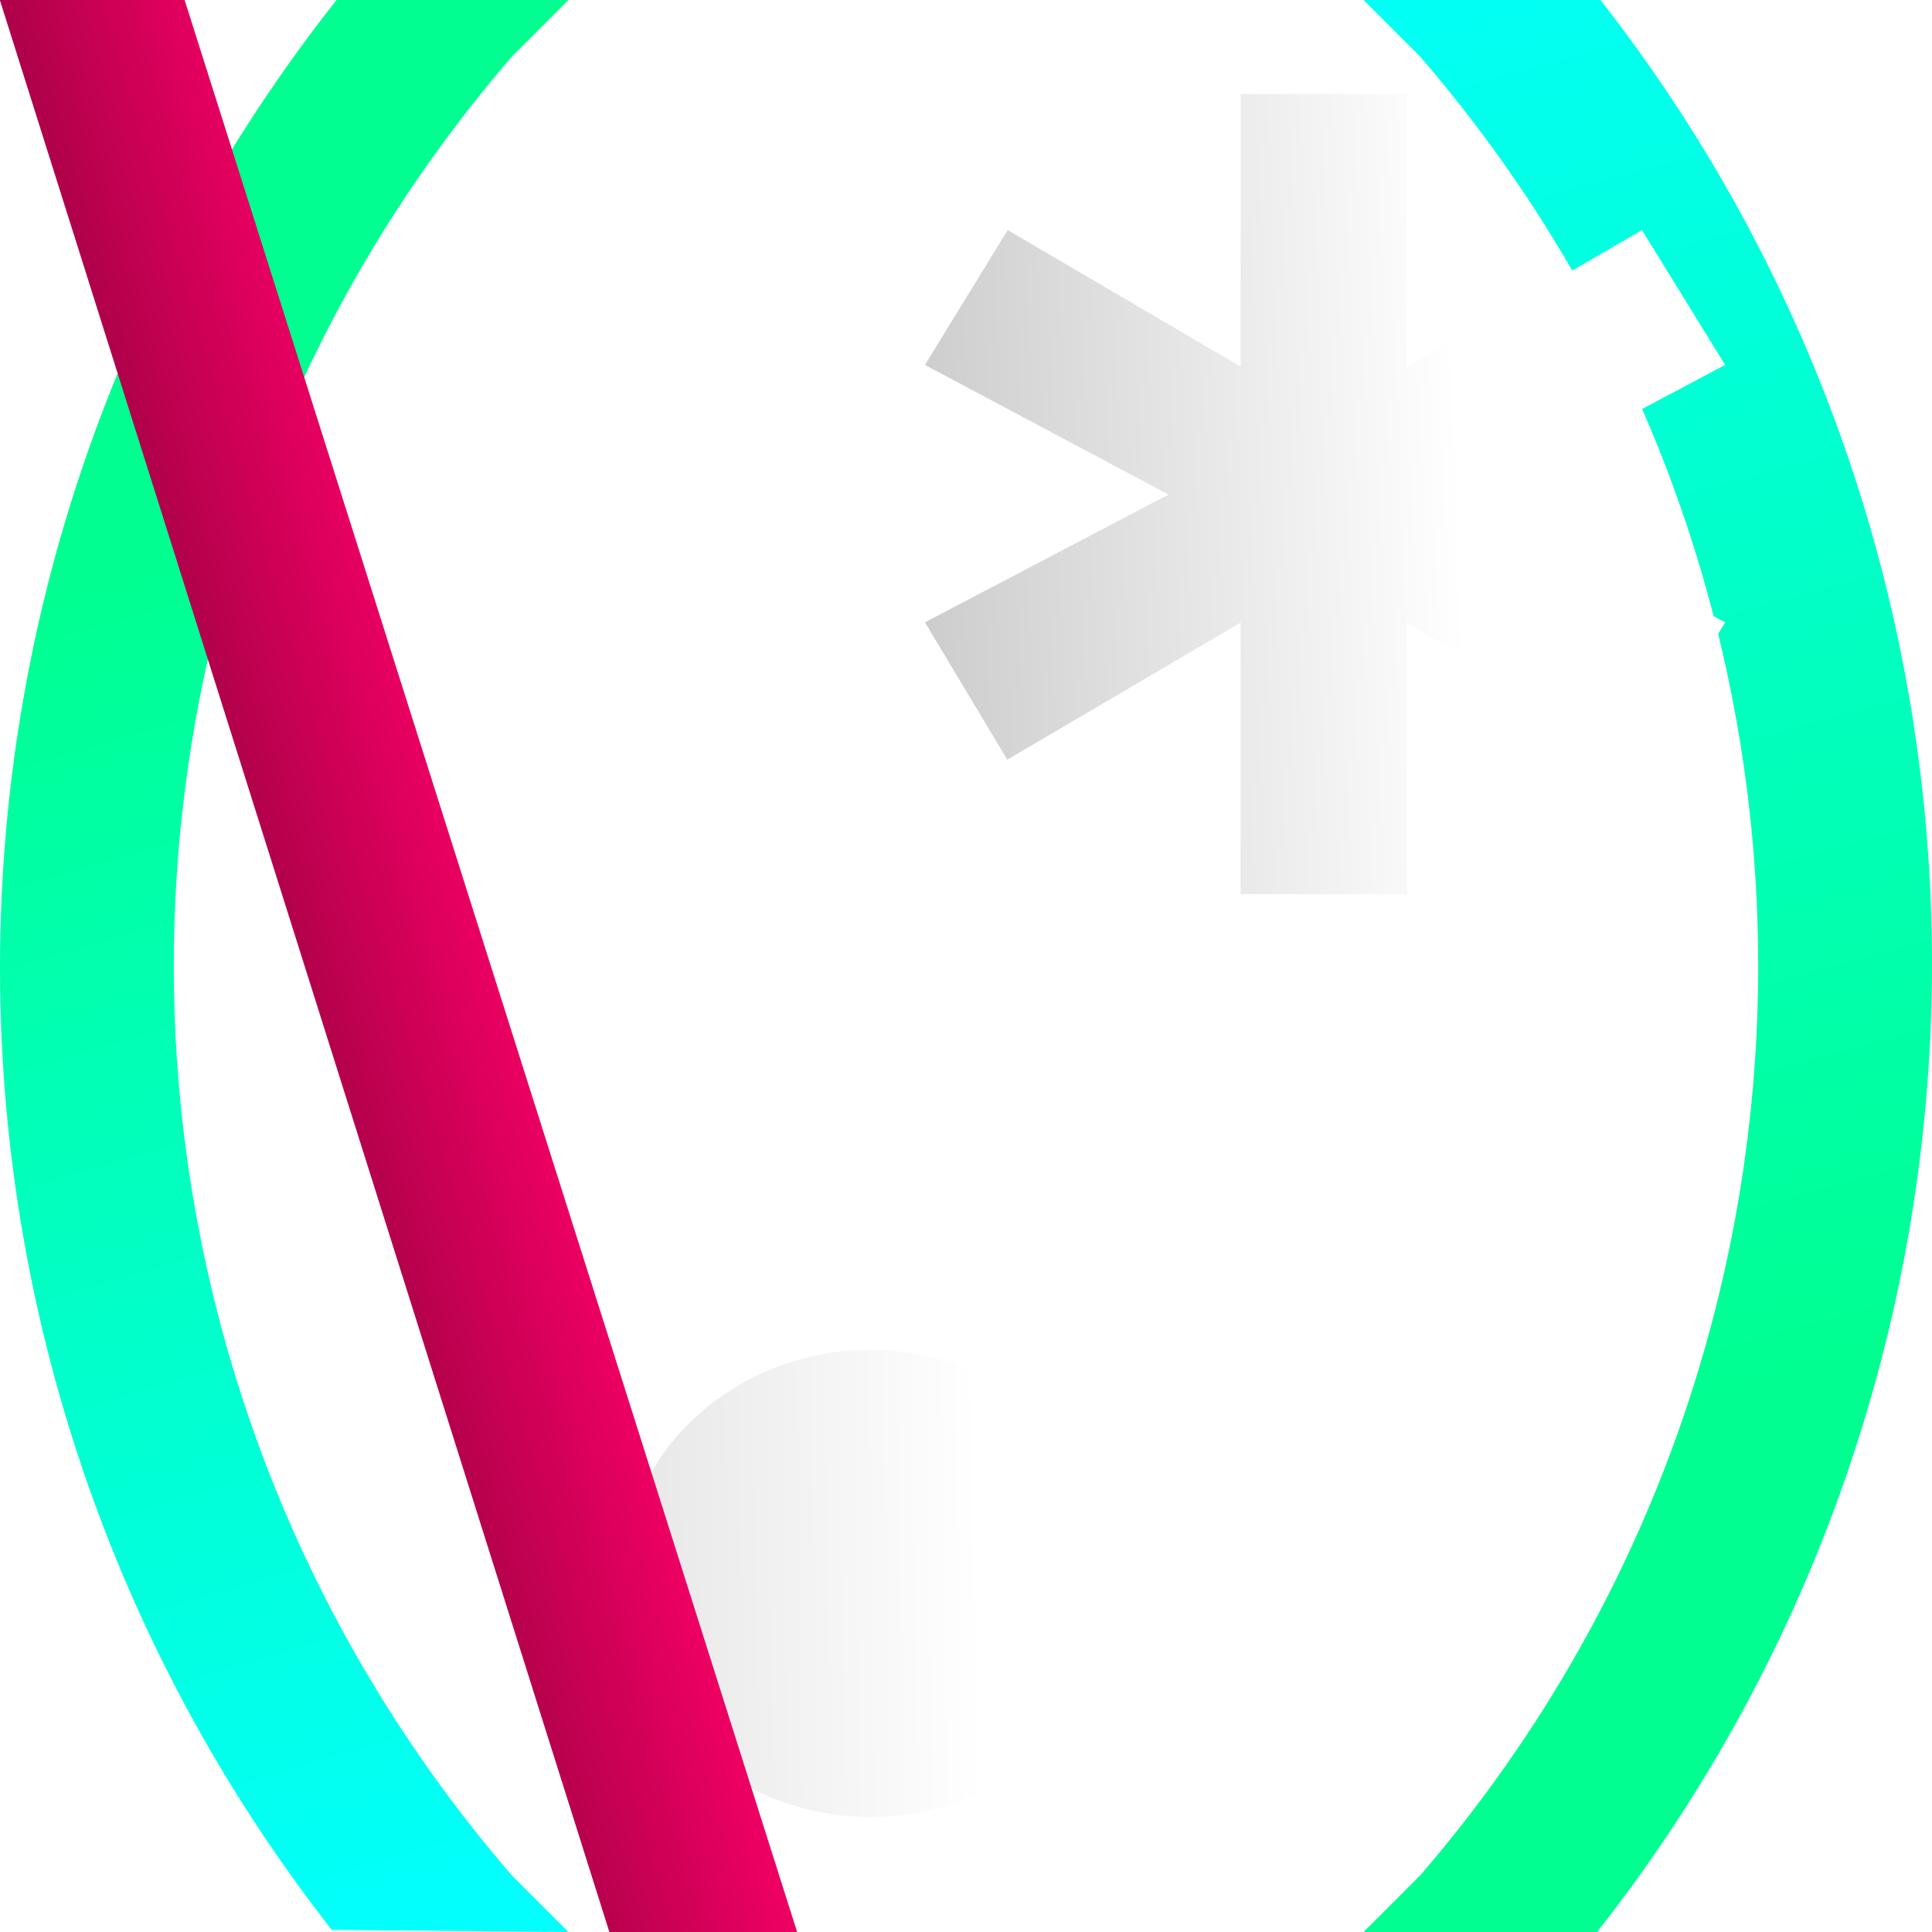
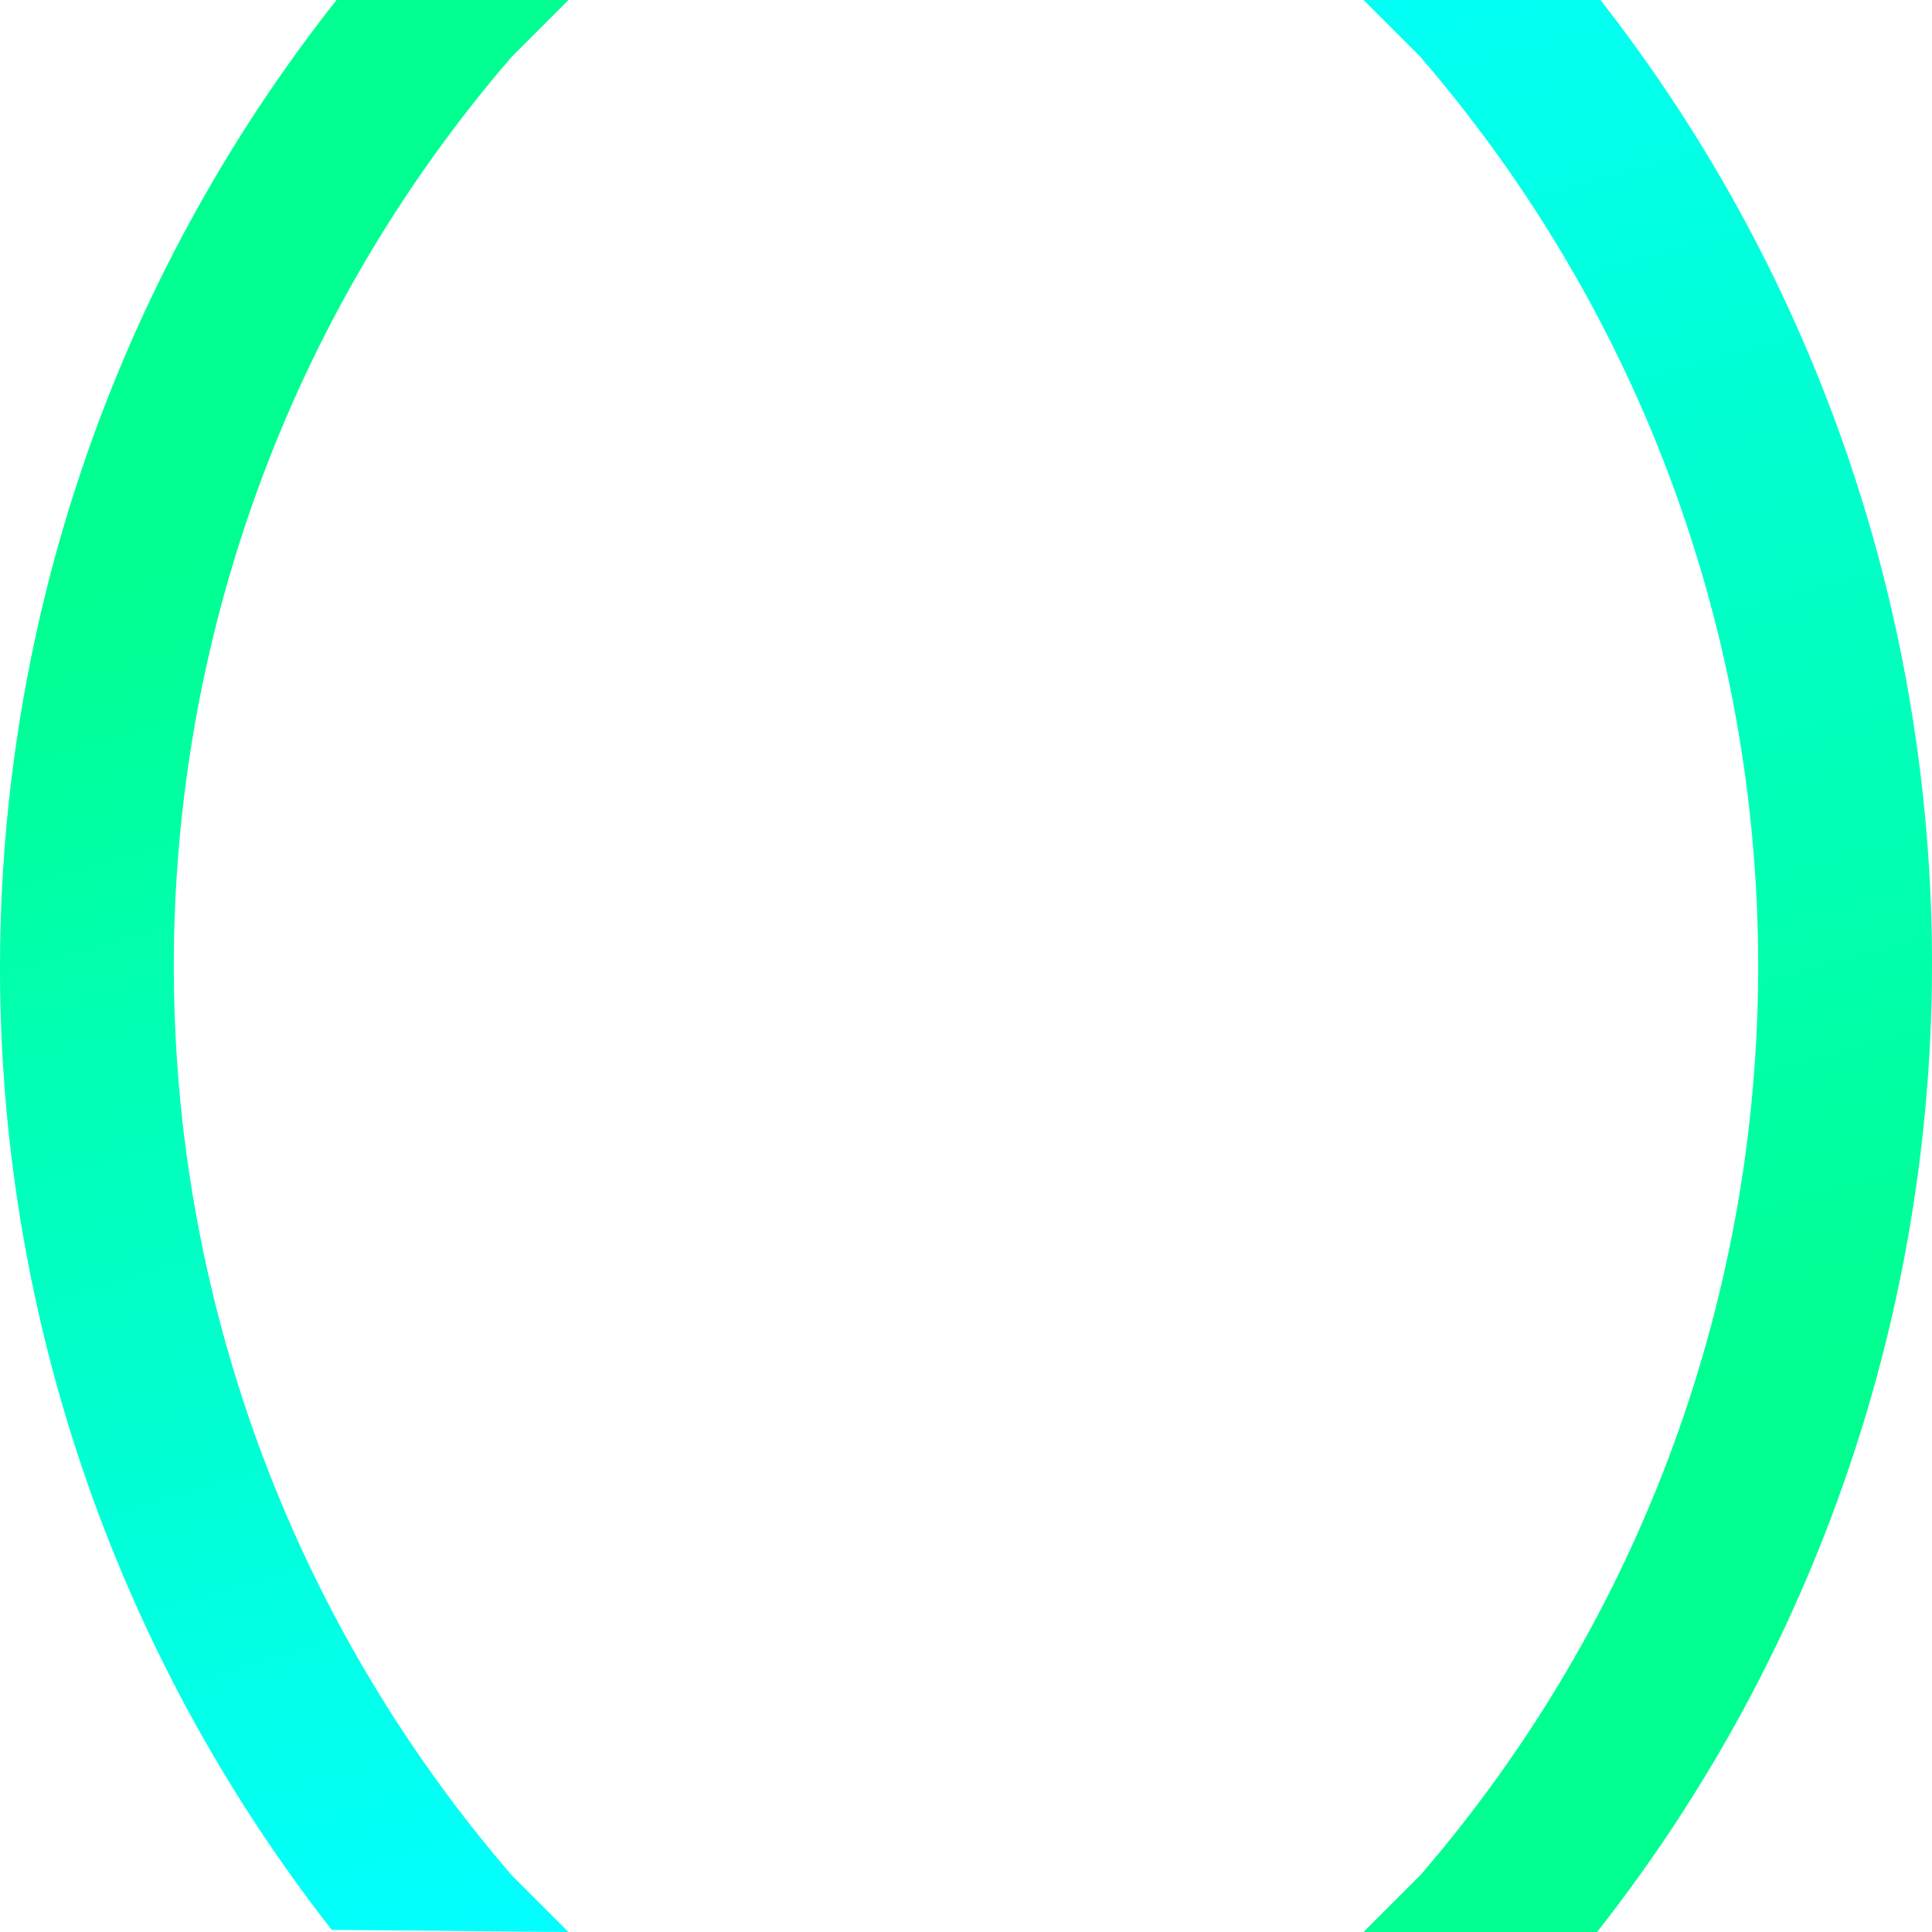
<svg xmlns="http://www.w3.org/2000/svg" height="100%" viewBox="0 0 100 100" width="100%" xml:space="preserve">
  <defs>
    <linearGradient gradientTransform="matrix(1 0 0 1 4.33 0)" gradientUnits="userSpaceOnUse" id="LinearGradient" x1="-5.01" x2="23.001" y1="1.841" y2="97.853">
      <stop offset="0.287" stop-color="#00ff90" />
      <stop offset="1" stop-color="#02fffd" />
    </linearGradient>
    <filter color-interpolation-filters="sRGB" filterUnits="userSpaceOnUse" height="106.054" id="Filter" width="35.478" x="-3.027" y="-3.834">
      <feDropShadow dx="4.94293e-17" dy="-0.807" flood-color="#000000" flood-opacity="0.65" in="SourceGraphic" result="Shadow" stdDeviation="1.211" />
    </filter>
    <linearGradient gradientTransform="matrix(1 0 0 1 -4.33 0)" gradientUnits="userSpaceOnUse" id="LinearGradient_2" x1="102.658" x2="73.344" y1="103.1" y2="-4.651">
      <stop offset="0.287" stop-color="#00ff90" />
      <stop offset="1" stop-color="#02fffd" />
    </linearGradient>
    <filter color-interpolation-filters="sRGB" filterUnits="userSpaceOnUse" height="106.054" id="Filter_2" width="35.478" x="67.549" y="-3.834">
      <feDropShadow dx="4.94293e-17" dy="-0.807" flood-color="#000000" flood-opacity="0.65" in="SourceGraphic" result="Shadow" stdDeviation="1.211" />
    </filter>
    <linearGradient gradientTransform="matrix(0.698 7.2577e-33 0 0.669 25.824 4.865)" gradientUnits="userSpaceOnUse" id="LinearGradient_3" x1="107.324" x2="22.646" y1="28.623" y2="31.715">
      <stop offset="0.426" stop-color="#ffffff" />
      <stop offset="1" stop-color="#c2c2c2" />
    </linearGradient>
    <filter color-interpolation-filters="sRGB" filterUnits="userSpaceOnUse" height="48.118" id="Filter_3" width="48.118" x="44.526" y="0.622">
      <feDropShadow dx="5.46982e-17" dy="-0.893" flood-color="#000000" flood-opacity="0.44" in="SourceGraphic" result="Shadow" stdDeviation="1.34" />
    </filter>
    <linearGradient gradientTransform="matrix(0.819 -3.62234e-18 1.93691e-17 0.781 -5.757 26.953)" gradientUnits="userSpaceOnUse" id="LinearGradient_4" x1="94.907" x2="34.37" y1="78.999" y2="79.884">
      <stop offset="0.426" stop-color="#ffffff" />
      <stop offset="1" stop-color="#d9d9d9" />
    </linearGradient>
    <filter color-interpolation-filters="sRGB" filterUnits="userSpaceOnUse" height="30.881" id="Filter_4" width="32.501" x="28.83" y="65.621">
      <feDropShadow dx="5.46982e-17" dy="-0.893" flood-color="#000000" flood-opacity="0.44" in="SourceGraphic" result="Shadow" stdDeviation="1.34" />
    </filter>
    <linearGradient gradientTransform="matrix(0.945 0.089 -0.039 1.172 -2.007 -12.254)" gradientUnits="userSpaceOnUse" id="LinearGradient_5" x1="30.544" x2="18.932" y1="48.24" y2="53.124">
      <stop offset="0" stop-color="#ec0062" />
      <stop offset="1" stop-color="#a60146" />
    </linearGradient>
    <filter color-interpolation-filters="sRGB" filterUnits="userSpaceOnUse" height="106.82" id="Filter_5" width="48.005" x="-3.358" y="-4.243">
      <feDropShadow dx="5.46982e-17" dy="-0.893" flood-color="#000000" flood-opacity="0.44" in="SourceGraphic" result="Shadow" stdDeviation="1.34" />
    </filter>
  </defs>
  <path d="M17.418 0C-5.723 29.306-5.806 70.499 17.171 99.891L29.424 100L26.486 97.062C3.167 70.021 3.167 29.979 26.486 2.938L29.424 0L17.418 0Z" fill="url(#LinearGradient)" filter="url(#Filter)" />
  <path d="M70.576 0L73.514 2.938C96.833 29.979 96.833 70.021 73.514 97.062L70.576 100L82.665 100C105.719 70.706 105.778 29.349 82.841 0L70.576 0Z" fill="url(#LinearGradient_2)" filter="url(#Filter_2)" />
-   <path d="M64.216 4.865L64.216 18.974L52.157 11.909L47.876 18.889L60.481 25.598L47.876 32.211L52.137 39.321L64.216 32.226L64.216 46.283L72.819 46.283L72.819 32.226L84.971 39.355L89.294 32.211L76.635 25.598L89.294 18.889L84.987 11.909L72.819 18.974L72.819 4.865L64.216 4.865Z" fill="url(#LinearGradient_3)" filter="url(#Filter_3)" />
-   <path d="M45.257 69.866C43.04 69.827 40.758 70.334 38.613 71.494C30.035 76.13 30.035 87.781 38.613 92.418C47.192 97.054 57.981 91.228 57.981 81.956C57.981 75.001 51.908 69.984 45.257 69.866Z" fill="url(#LinearGradient_4)" filter="url(#Filter_4)" />
-   <path d="M-0.008 0L31.54 100L41.297 100.121L9.555 0L-0.008 0Z" fill="url(#LinearGradient_5)" filter="url(#Filter_5)" />
</svg>